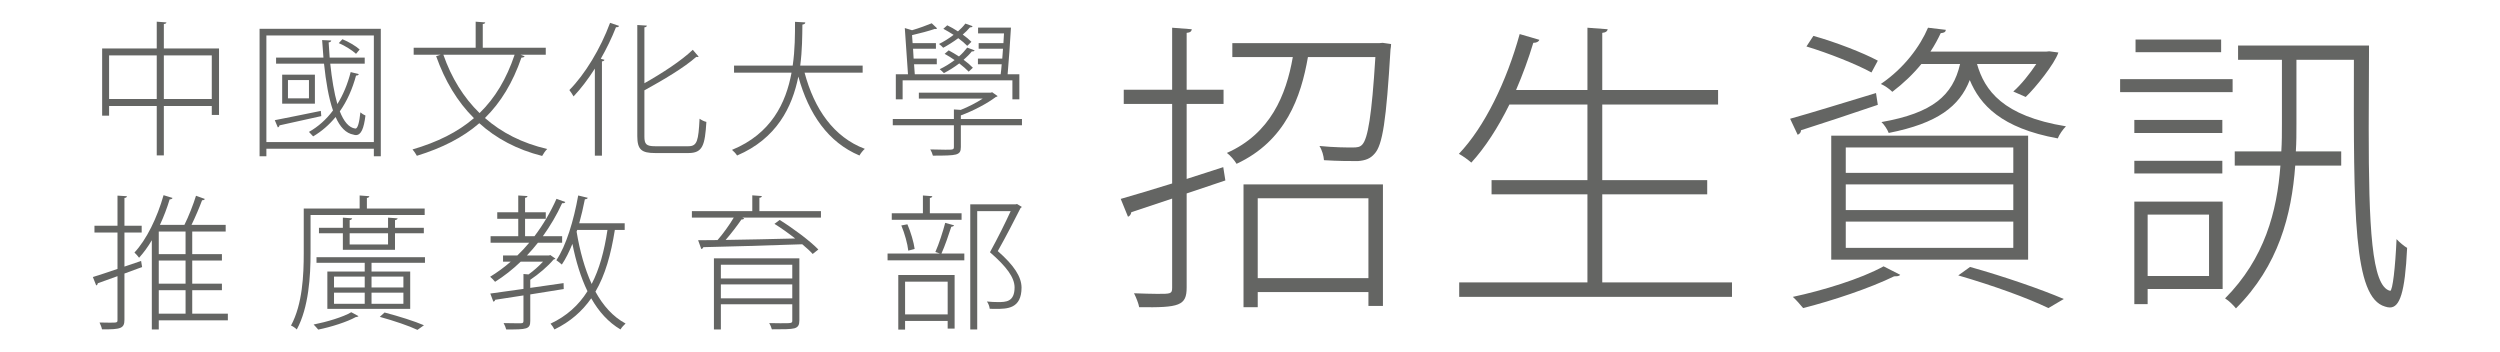
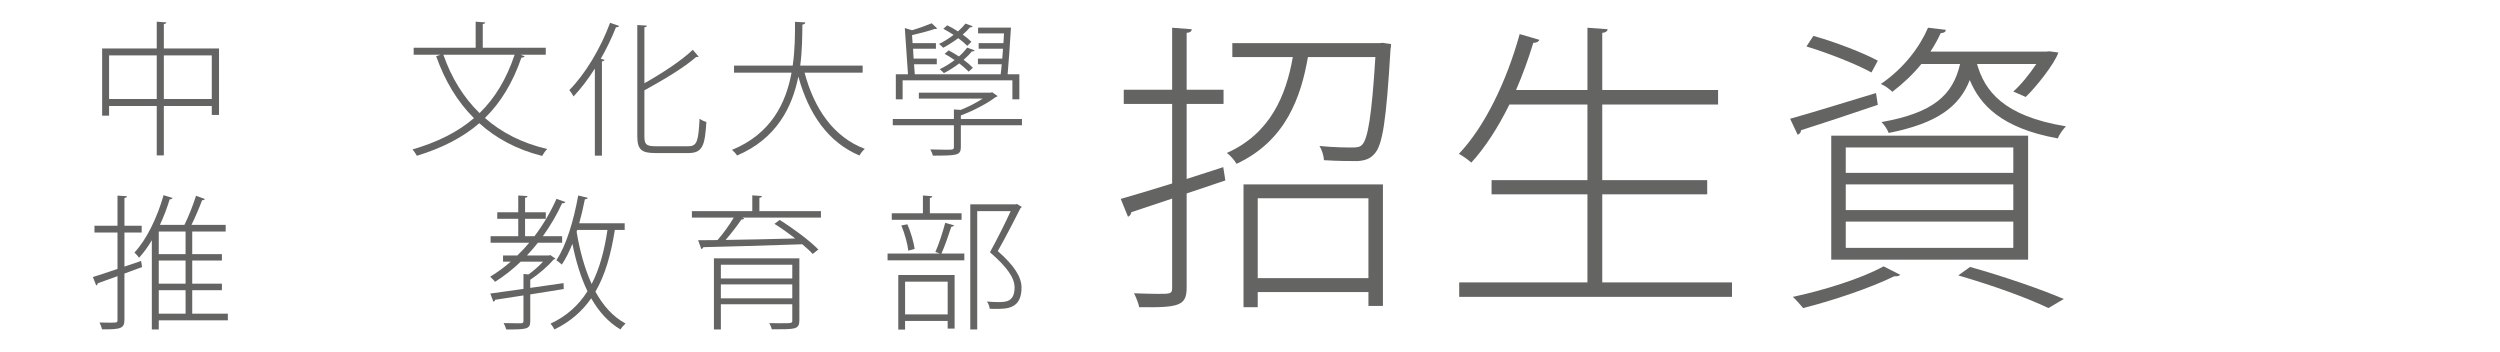
<svg xmlns="http://www.w3.org/2000/svg" version="1.1" id="Layer_1" x="0px" y="0px" width="320px" height="45px" viewBox="0 0 320 45" enable-background="new 0 0 320 45" xml:space="preserve">
  <g>
    <path fill="#646563" d="M20.972,6.205h7.063v8.509h-0.927v-1.149h-6.136v6.322h-0.909v-6.322h-6.099v1.242h-0.89V6.205h6.989v-3.43   l1.242,0.093c-0.019,0.111-0.111,0.186-0.333,0.204V6.205z M13.964,12.675h6.099V7.095h-6.099V12.675z M20.972,12.675h6.136V7.095   h-6.136V12.675z" />
-     <path fill="#646563" d="M33.225,3.684h15.518v16.314h-0.89v-0.964H34.097v0.964h-0.872V3.684z M34.097,18.181h13.756V4.536H34.097   V18.181z M35.172,15.382c1.465-0.278,3.689-0.742,5.896-1.187l0.056,0.667c-2.002,0.445-4.06,0.908-5.358,1.187   c0,0.13-0.093,0.223-0.204,0.26L35.172,15.382z M42.272,8.151c0.204,1.947,0.5,3.745,0.909,5.173   c0.741-1.187,1.316-2.559,1.706-4.098l1.038,0.26c-0.037,0.111-0.13,0.186-0.352,0.186c-0.464,1.724-1.149,3.263-2.077,4.579   c0.5,1.279,1.149,2.095,1.984,2.206h0.019c0.296,0,0.5-0.815,0.63-2.076c0.185,0.167,0.463,0.333,0.649,0.408   c-0.204,1.668-0.556,2.503-1.224,2.503c-0.093,0-0.186-0.019-0.297-0.056c-0.982-0.167-1.743-0.982-2.299-2.262   c-0.816,1.001-1.78,1.835-2.874,2.484c-0.13-0.148-0.371-0.408-0.538-0.575c1.187-0.667,2.225-1.595,3.078-2.744   c-0.556-1.594-0.909-3.689-1.149-5.988h-6.137V7.373h6.062l-0.167-2.244l1.168,0.056c-0.019,0.13-0.13,0.223-0.333,0.241   c0.037,0.649,0.074,1.298,0.129,1.947h4.487v0.778H42.272z M36.118,9.561h4.19v3.708h-4.19V9.561z M39.547,12.583v-2.336h-2.688   v2.336H39.547z M43.83,5.019c0.797,0.333,1.724,0.871,2.206,1.316l-0.463,0.556c-0.482-0.445-1.409-1.038-2.207-1.372L43.83,5.019z   " />
    <path fill="#646563" d="M69.858,7.002h-3.244c0.259,0.093,0.408,0.148,0.538,0.204c-0.056,0.111-0.186,0.167-0.408,0.167   c-1.112,3.207-2.632,5.729-4.672,7.731c2.132,1.872,4.783,3.226,7.972,3.967c-0.223,0.204-0.5,0.612-0.649,0.89   c-3.226-0.815-5.896-2.243-8.046-4.19c-2.113,1.835-4.746,3.17-7.99,4.171c-0.111-0.222-0.371-0.593-0.556-0.815   c3.17-0.927,5.766-2.207,7.861-4.004c-2.132-2.114-3.727-4.802-4.839-7.935l0.593-0.186H52.95v-0.89h7.935V2.775l1.224,0.093   c-0.019,0.111-0.093,0.186-0.315,0.204v3.041h8.064V7.002z M56.75,7.002c1.02,2.929,2.559,5.451,4.635,7.472   c1.984-1.928,3.449-4.375,4.487-7.472H56.75z" />
    <path fill="#646563" d="M76.142,19.924V8.782c-0.853,1.335-1.78,2.559-2.726,3.56c-0.129-0.222-0.371-0.612-0.538-0.815   c1.984-2.002,3.986-5.284,5.21-8.603l1.149,0.389c-0.037,0.148-0.204,0.186-0.39,0.167c-0.538,1.372-1.205,2.744-1.946,4.042   l0.463,0.13c-0.019,0.111-0.111,0.186-0.315,0.204v12.069H76.142z M82.482,17.458c0,1.001,0.241,1.26,1.372,1.26h4.264   c1.131,0,1.279-0.723,1.427-3.522c0.241,0.167,0.593,0.353,0.872,0.408c-0.186,2.985-0.463,3.986-2.299,3.986h-4.264   c-1.743,0-2.28-0.445-2.28-2.169V3.202l1.224,0.074c-0.019,0.13-0.111,0.204-0.315,0.223v7.156   c2.299-1.298,4.746-2.892,6.192-4.283l0.76,0.89c-0.037,0.019-0.111,0.037-0.167,0.037s-0.093,0-0.148-0.019   c-1.539,1.372-4.208,2.948-6.637,4.283V17.458z" />
    <path fill="#646563" d="M110.42,9.301h-7.434c1.242,4.653,3.727,8.25,7.712,9.752c-0.241,0.204-0.538,0.575-0.686,0.853   c-4.004-1.687-6.489-5.284-7.824-10.104c-0.778,3.894-2.762,7.935-7.842,10.104c-0.13-0.222-0.427-0.538-0.649-0.723   c5.024-2.058,6.915-6.025,7.62-9.882h-7.36V8.393h7.509c0.296-2.04,0.296-4.004,0.296-5.599l1.316,0.074   c0,0.167-0.13,0.241-0.371,0.278c-0.019,1.464-0.019,3.3-0.278,5.247h7.99V9.301z" />
    <path fill="#646563" d="M130.812,15.233v0.797h-7.823v2.781c0,0.556-0.13,0.816-0.63,0.964c-0.482,0.129-1.391,0.148-2.948,0.148   c-0.056-0.241-0.204-0.575-0.334-0.797c0.742,0.019,1.428,0.037,1.91,0.037c1.02,0,1.112,0,1.112-0.371v-2.762h-7.824v-0.797h7.824   V14.01l0.872,0.056c0.982-0.389,2.021-0.927,2.818-1.446h-8.176v-0.76h9.214l0.167-0.056l0.705,0.5   c-0.037,0.056-0.148,0.093-0.241,0.111c-1.094,0.834-2.892,1.78-4.468,2.354v0.463H130.812z M115.536,10.284v2.429h-0.871V9.505   h1.557l-0.408-5.914l0.927,0.278c0.89-0.259,1.891-0.63,2.521-0.89l0.686,0.649c-0.056,0.056-0.111,0.093-0.186,0.093   c-0.037,0-0.074,0-0.111-0.019c-0.742,0.259-1.946,0.575-2.911,0.797l0.074,1.02h2.985v0.723h-2.929l0.074,1.261h2.966v0.723   h-2.911l0.093,1.279h10.994c0.056-0.389,0.093-0.816,0.13-1.279h-3.041V7.502h3.115c0.037-0.408,0.074-0.834,0.093-1.261h-3.115   V5.519h3.17l0.074-1.242h-3.318V3.535h4.208c-0.111,1.891-0.278,4.357-0.426,5.97h1.501v3.208h-0.89v-2.429H115.536z M124.491,3.35   c-0.037,0.111-0.167,0.167-0.333,0.148c-0.26,0.315-0.575,0.63-0.927,0.927c0.445,0.315,0.834,0.648,1.112,0.927l-0.538,0.519   c-0.278-0.296-0.686-0.649-1.149-0.982c-0.63,0.463-1.298,0.89-1.928,1.224c-0.129-0.148-0.371-0.371-0.538-0.482   c0.612-0.297,1.261-0.705,1.873-1.168c-0.445-0.278-0.89-0.556-1.316-0.778l0.501-0.445c0.445,0.204,0.908,0.482,1.372,0.778   c0.353-0.315,0.686-0.649,0.946-1.001L124.491,3.35z M121.432,6.446c0.427,0.223,0.872,0.5,1.316,0.779   c0.408-0.353,0.76-0.742,1.057-1.131l0.946,0.352c-0.056,0.13-0.204,0.148-0.353,0.13c-0.296,0.371-0.649,0.723-1.057,1.075   c0.482,0.353,0.89,0.705,1.187,1.02l-0.538,0.501c-0.297-0.315-0.723-0.686-1.205-1.057c-0.63,0.482-1.316,0.909-1.965,1.242   c-0.129-0.13-0.371-0.371-0.538-0.5c0.63-0.296,1.298-0.705,1.91-1.168c-0.426-0.296-0.872-0.575-1.279-0.797L121.432,6.446z" />
    <path fill="#646563" d="M18.061,33.401l0.129,0.779l-2.262,0.834v5.914c0,1.094-0.445,1.26-2.874,1.223   c-0.037-0.222-0.186-0.611-0.315-0.871c0.463,0,0.89,0.02,1.242,0.02c1.038,0,1.057,0,1.057-0.371v-5.58   c-0.964,0.352-1.835,0.667-2.521,0.908c-0.019,0.129-0.074,0.24-0.204,0.277l-0.426-1.074c0.853-0.26,1.965-0.631,3.152-1.039   v-4.653h-2.948v-0.871h2.948V25.04l1.205,0.074c-0.019,0.13-0.093,0.204-0.315,0.223v3.56h2.206v0.871h-2.206v4.356L18.061,33.401z    M29.166,40.149v0.854h-8.843v1.168h-0.89V30.75c-0.5,0.852-1.057,1.612-1.631,2.242c-0.13-0.186-0.408-0.5-0.593-0.667   c1.539-1.649,2.911-4.449,3.727-7.342l1.149,0.353c-0.037,0.111-0.167,0.185-0.371,0.185c-0.333,1.113-0.76,2.225-1.242,3.263   h3.133c0.538-1.075,1.149-2.633,1.483-3.727l1.131,0.408c-0.037,0.111-0.167,0.167-0.353,0.167   c-0.333,0.909-0.871,2.169-1.353,3.152h4.375v0.853h-4.282v2.893h3.8v0.815h-3.8v2.966h3.8v0.835h-3.8v3.003H29.166z M23.752,32.53   v-2.893h-3.43v2.893H23.752z M23.752,36.311v-2.966h-3.43v2.966H23.752z M20.323,37.146v3.003h3.43v-3.003H20.323z" />
-     <path fill="#646563" d="M54.36,27.524H39.751v4.895c0,2.855-0.223,6.934-1.761,9.752c-0.167-0.167-0.519-0.427-0.742-0.501   c1.483-2.743,1.631-6.507,1.631-9.251V26.69h7.156v-1.669l1.242,0.093c-0.019,0.111-0.111,0.204-0.315,0.223v1.354h7.397V27.524z    M45.888,40.464c-0.074,0.074-0.186,0.111-0.371,0.13c-1.057,0.594-3.115,1.261-4.783,1.594c-0.148-0.166-0.408-0.481-0.593-0.648   c1.687-0.334,3.801-0.964,4.82-1.576L45.888,40.464z M40.511,32.918h13.886v0.724h-6.841v1.112h4.95v4.783H41.901v-4.783h4.783   v-1.112h-6.173V32.918z M50.56,31.973h-6.674V29.86h-3.059v-0.705h3.059v-1.297l1.187,0.092c-0.019,0.111-0.111,0.186-0.315,0.223   v0.982h4.913v-1.297l1.224,0.092c-0.019,0.111-0.111,0.186-0.333,0.223v0.982h3.689v0.705H50.56V31.973z M42.754,35.403v1.391h3.93   v-1.391H42.754z M42.754,37.461v1.428h3.93v-1.428H42.754z M49.669,29.86h-4.913v1.428h4.913V29.86z M51.635,35.403h-4.079v1.391   h4.079V35.403z M51.635,38.889v-1.428h-4.079v1.428H51.635z M53.433,42.225c-1.094-0.519-2.948-1.148-4.82-1.668L49.225,40   c1.835,0.482,3.837,1.113,5.042,1.632L53.433,42.225z" />
    <path fill="#646563" d="M67.874,36.849c1.372-0.185,2.836-0.407,4.264-0.612l0.019,0.761c-1.428,0.223-2.911,0.464-4.283,0.687   v3.393c0,0.537-0.111,0.797-0.538,0.945c-0.463,0.148-1.224,0.148-2.54,0.148c-0.055-0.241-0.204-0.575-0.333-0.816   c0.556,0.02,1.038,0.02,1.428,0.02h0.797c0.241,0,0.315-0.074,0.315-0.297v-3.264c-1.391,0.223-2.651,0.408-3.615,0.557   c-0.037,0.13-0.111,0.223-0.241,0.24l-0.389-1.037l4.246-0.594v-1.91l0.649,0.057c0.649-0.464,1.316-1.057,1.854-1.632H66.65   c-1.02,0.982-2.132,1.854-3.281,2.577c-0.148-0.186-0.426-0.482-0.63-0.648c0.908-0.557,1.798-1.205,2.633-1.929h-0.983v-0.798   h1.835c0.538-0.519,1.038-1.057,1.521-1.631h-4.95v-0.834h3.541v-2.225h-2.688v-0.834h2.688v-2.151l1.187,0.074   c-0.019,0.111-0.111,0.204-0.315,0.223v1.854h2.651v0.834h-2.651v2.225h1.205c1.112-1.465,2.058-3.078,2.818-4.783l1.131,0.408   c-0.056,0.148-0.223,0.167-0.408,0.148c-0.686,1.501-1.52,2.911-2.465,4.227h2.465v0.834h-3.096   c-0.445,0.574-0.927,1.112-1.409,1.631h2.836l0.148-0.055l0.667,0.463c-0.056,0.057-0.148,0.094-0.241,0.111   c-0.705,0.854-1.928,1.891-2.985,2.596V36.849z M79.961,29.434h-1.261c-0.5,3.151-1.242,5.783-2.484,7.897   c0.983,1.798,2.262,3.226,3.856,4.079c-0.204,0.185-0.5,0.5-0.649,0.76c-1.539-0.908-2.781-2.281-3.745-3.986   c-1.168,1.668-2.688,3.004-4.709,3.986c-0.093-0.204-0.333-0.557-0.5-0.742c2.058-0.964,3.597-2.354,4.728-4.152   c-0.853-1.762-1.483-3.819-1.928-6.062c-0.408,1.001-0.853,1.91-1.354,2.65c-0.167-0.166-0.5-0.407-0.704-0.556   c1.261-1.854,2.225-5.079,2.799-8.287l1.224,0.297c-0.037,0.111-0.148,0.186-0.371,0.186c-0.204,1.038-0.445,2.076-0.723,3.077   h5.821V29.434z M73.88,29.434l-0.074,0.222c0.408,2.466,1.039,4.746,1.928,6.692c0.982-1.891,1.613-4.189,2.021-6.914H73.88z" />
    <path fill="#646563" d="M105.081,27.023v0.834H95.014l0.241,0.092c-0.056,0.111-0.167,0.148-0.352,0.148   c-0.52,0.761-1.298,1.78-2.021,2.615c2.632-0.037,5.803-0.111,8.899-0.186c-0.853-0.668-1.78-1.336-2.651-1.873l0.667-0.5   c1.761,1.094,3.894,2.688,4.95,3.781l-0.723,0.575c-0.333-0.371-0.797-0.798-1.335-1.242c-4.616,0.167-9.622,0.296-12.662,0.37   c-0.037,0.131-0.13,0.205-0.26,0.242L89.36,30.75c0.723,0,1.557-0.02,2.484-0.02c0.705-0.797,1.539-1.965,2.076-2.873h-5.358   v-0.834h7.731v-2.021l1.224,0.093c-0.019,0.111-0.093,0.204-0.315,0.223v1.706H105.081z M102.319,33.067v7.936   c0,0.593-0.148,0.871-0.63,1.02c-0.482,0.129-1.391,0.129-2.892,0.129c-0.056-0.24-0.204-0.574-0.333-0.797   c0.519,0.02,1.001,0.02,1.409,0.02c1.521,0,1.539,0,1.539-0.371v-2.059h-9.14v3.227h-0.89v-9.104H102.319z M101.411,33.883h-9.14   v1.761h9.14V33.883z M92.271,38.184h9.14v-1.779h-9.14V38.184z" />
    <path fill="#646563" d="M119.727,32.251c0.445-0.982,0.982-2.651,1.26-3.727l1.131,0.315c-0.037,0.111-0.167,0.167-0.352,0.186   c-0.315,0.964-0.816,2.465-1.261,3.43h2.929v0.871h-9.826v-0.871h6.711L119.727,32.251z M123.082,27.301v0.834h-8.936v-0.834h3.986   v-2.28l1.205,0.093c-0.019,0.111-0.111,0.204-0.315,0.223v1.965H123.082z M114.98,42.188V35.2h7.211v6.859h-0.89v-0.982h-5.451   v1.111H114.98z M116.148,28.71c0.426,0.982,0.815,2.299,0.927,3.151l-0.816,0.223c-0.092-0.871-0.463-2.206-0.89-3.226   L116.148,28.71z M121.302,36.052h-5.451v4.19h5.451V36.052z M130.183,26.115l0.612,0.371c-0.037,0.056-0.111,0.111-0.167,0.148   c-0.779,1.538-1.817,3.56-2.911,5.506c2.113,1.854,3.022,3.3,3.041,4.653c0,2.744-1.854,2.744-3.319,2.744   c-0.259,0-0.519,0-0.76-0.019c-0.019-0.26-0.148-0.649-0.353-0.927c0.501,0.055,1.001,0.074,1.409,0.074   c1.001,0,2.132,0,2.132-1.892c-0.019-1.261-1.001-2.614-3.151-4.486c1.038-1.892,1.946-3.727,2.651-5.265h-4.283V42.17h-0.89   V26.152h5.803L130.183,26.115z" />
  </g>
  <g>
    <path fill="#646563" d="M156.576,21.394l0.271,1.703l-4.955,1.665v12.04c0,2.322-0.929,2.594-6.078,2.516   c-0.077-0.464-0.387-1.238-0.658-1.78c1.162,0.038,2.207,0.077,2.981,0.077c1.703,0,1.897,0,1.897-0.773V25.42   c-2.013,0.658-3.794,1.277-5.226,1.742c-0.039,0.271-0.194,0.502-0.426,0.581l-0.929-2.284c1.781-0.503,4.065-1.2,6.581-1.974   V13.303h-6.194v-1.819h6.194V3.548l2.516,0.194c-0.039,0.271-0.193,0.426-0.658,0.464v7.278h4.723v1.819h-4.723v9.601   L156.576,21.394z M176.978,5.483l1.083,0.155c0,0.232-0.038,0.465-0.076,0.697c-0.543,9.098-1.007,12.233-2.053,13.355   c-0.541,0.62-1.16,0.852-2.129,0.929c-0.891,0-2.594,0-4.335-0.116c-0.039-0.542-0.232-1.277-0.581-1.819   c1.896,0.194,3.6,0.194,4.219,0.194c0.62,0,0.969-0.039,1.278-0.387c0.696-0.774,1.2-3.639,1.665-11.188h-8.633   c-0.89,5.11-2.826,10.723-9.136,13.666c-0.271-0.465-0.813-1.084-1.239-1.394c5.574-2.478,7.587-7.394,8.439-12.272h-7.742v-1.78   h18.813L176.978,5.483z M159.17,39.317V23.601h17.846v15.562h-1.857v-1.781h-14.169v1.936H159.17z M175.158,25.381h-14.169v10.22   h14.169V25.381z" />
    <path fill="#646563" d="M205.088,36.143h16.607v1.858h-34.918v-1.858h16.414V24.878H190.92v-1.819h12.271v-9.678h-9.988   c-1.432,2.903-3.096,5.497-4.877,7.433c-0.387-0.349-1.084-0.852-1.588-1.123c3.291-3.445,6.117-9.291,7.781-15.33l2.517,0.735   c-0.077,0.232-0.349,0.387-0.774,0.387c-0.619,2.052-1.355,4.065-2.207,6.039h9.137V3.548l2.594,0.194   c-0.039,0.232-0.232,0.426-0.697,0.464v7.316h14.826v1.858h-14.826v9.678h13.434v1.819h-13.434V36.143z" />
    <path fill="#646563" d="M229.135,15.2c2.787-0.774,6.891-2.052,10.994-3.291l0.232,1.51c-3.639,1.239-7.395,2.478-9.833,3.252   c0,0.271-0.155,0.464-0.426,0.581L229.135,15.2z M243.226,35.175c-0.155,0.193-0.426,0.193-0.774,0.193   c-3.097,1.51-7.819,3.097-11.652,4.065c-0.31-0.388-0.929-1.084-1.316-1.433c3.795-0.813,8.672-2.284,11.614-3.91L243.226,35.175z    M232.115,4.593c2.787,0.774,6.388,2.168,8.246,3.174l-0.813,1.51c-1.896-1.045-5.497-2.478-8.323-3.329L232.115,4.593z    M234.399,33.24V17.368h25.201V33.24H234.399z M236.258,18.878v3.251h21.445v-3.251H236.258z M236.258,23.601v3.291h21.445v-3.291   H236.258z M236.258,28.362v3.368h21.445v-3.368H236.258z M253.059,8.193c0.968,3.368,3.29,6.658,11.381,7.975   c-0.387,0.387-0.852,1.045-1.045,1.548c-7.239-1.316-9.949-4.297-11.266-7.471c-1.316,3.368-4.104,5.536-10.375,6.774   c-0.154-0.426-0.58-1.084-0.928-1.394c6.58-1.162,9.135-3.407,10.064-7.433h-4.955c-1.007,1.239-2.246,2.439-3.717,3.562   c-0.387-0.387-1.006-0.813-1.471-1.006c3.02-2.052,5.033-4.839,6.039-7.201l2.284,0.271c-0.039,0.271-0.194,0.387-0.658,0.426   c-0.349,0.736-0.774,1.549-1.316,2.361h14.827l0.387-0.039l1.161,0.155c-0.464,1.433-2.942,4.529-4.181,5.691l-1.588-0.697   c1.008-0.891,2.091-2.246,2.943-3.523H253.059z M262.194,39.434c-2.632-1.277-7.007-2.865-11.536-4.182l1.51-1.084   c4.413,1.239,9.098,2.865,12,4.104L262.194,39.434z" />
-     <path fill="#646563" d="M285.775,10.129v1.665h-14.4v-1.665H285.775z M284.459,15.355v1.665h-11.265v-1.665H284.459z    M273.194,22.207v-1.626h11.265v1.626H273.194z M284.498,25.807v11.188h-9.6v1.936h-1.704V25.807H284.498z M284.305,5.058v1.626   H273.35V5.058H284.305z M282.756,27.471h-7.857v7.859h7.857V27.471z M286.473,5.832h16.762c0,3.793-0.039,7.355-0.039,10.568   c0,12.581,0.35,20.285,2.749,20.827c0.31,0,0.658-3.02,0.813-6.619c0.348,0.387,1.006,0.929,1.354,1.122   c-0.271,5.807-0.968,7.626-2.206,7.626c-0.193,0-0.388-0.039-0.62-0.116c-4.064-1.161-4.026-11.884-3.987-31.588h-7.355v8.246   c0,1.161,0,2.323-0.076,3.484h5.807V21.2h-5.885c-0.465,6.31-2.129,12.814-7.588,18.272c-0.309-0.388-0.929-1.007-1.393-1.277   c5.07-5.11,6.658-11.149,7.084-16.995h-5.846v-1.819h5.961c0.078-1.2,0.078-2.361,0.078-3.522V7.651h-5.613V5.832z" />
  </g>
</svg>